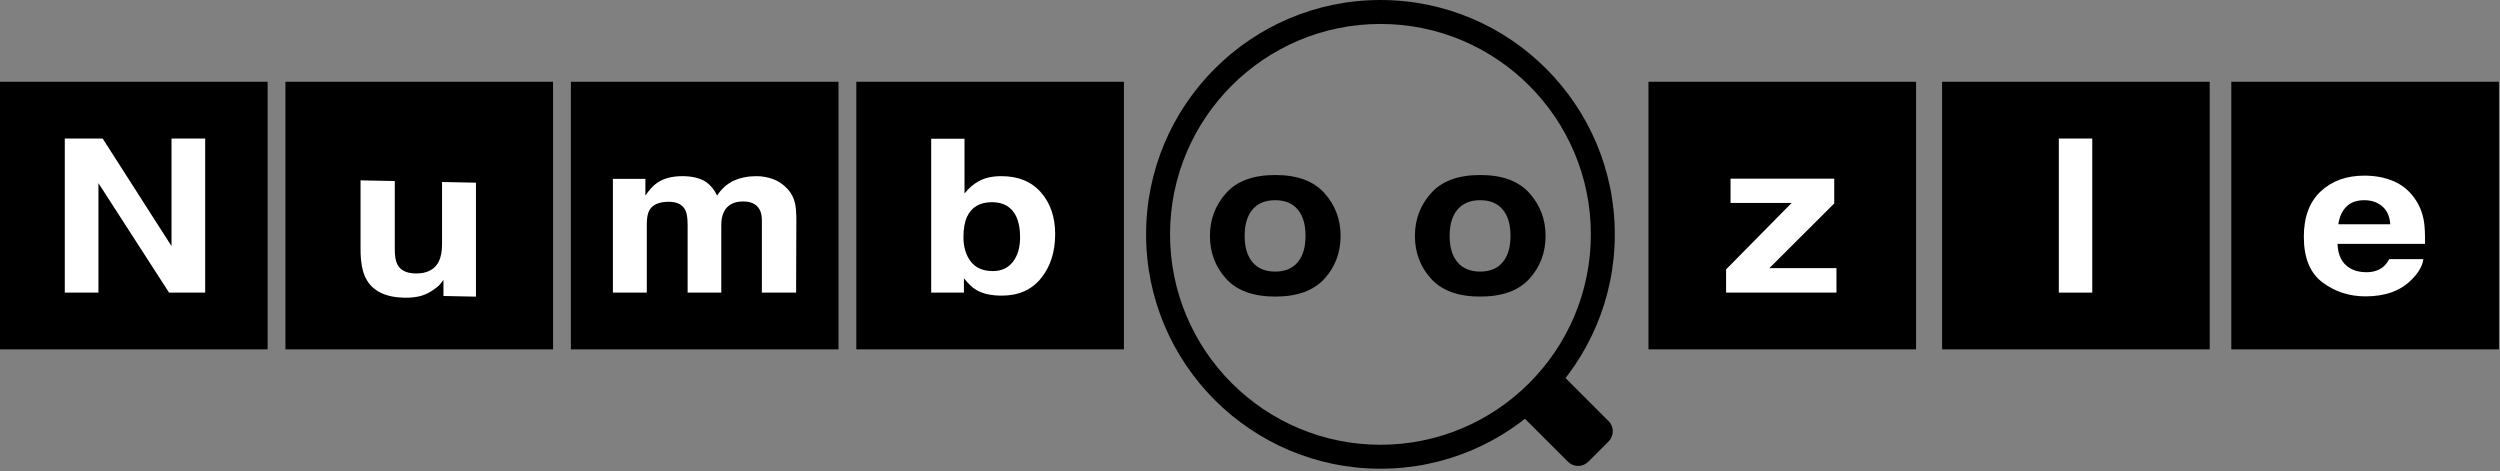
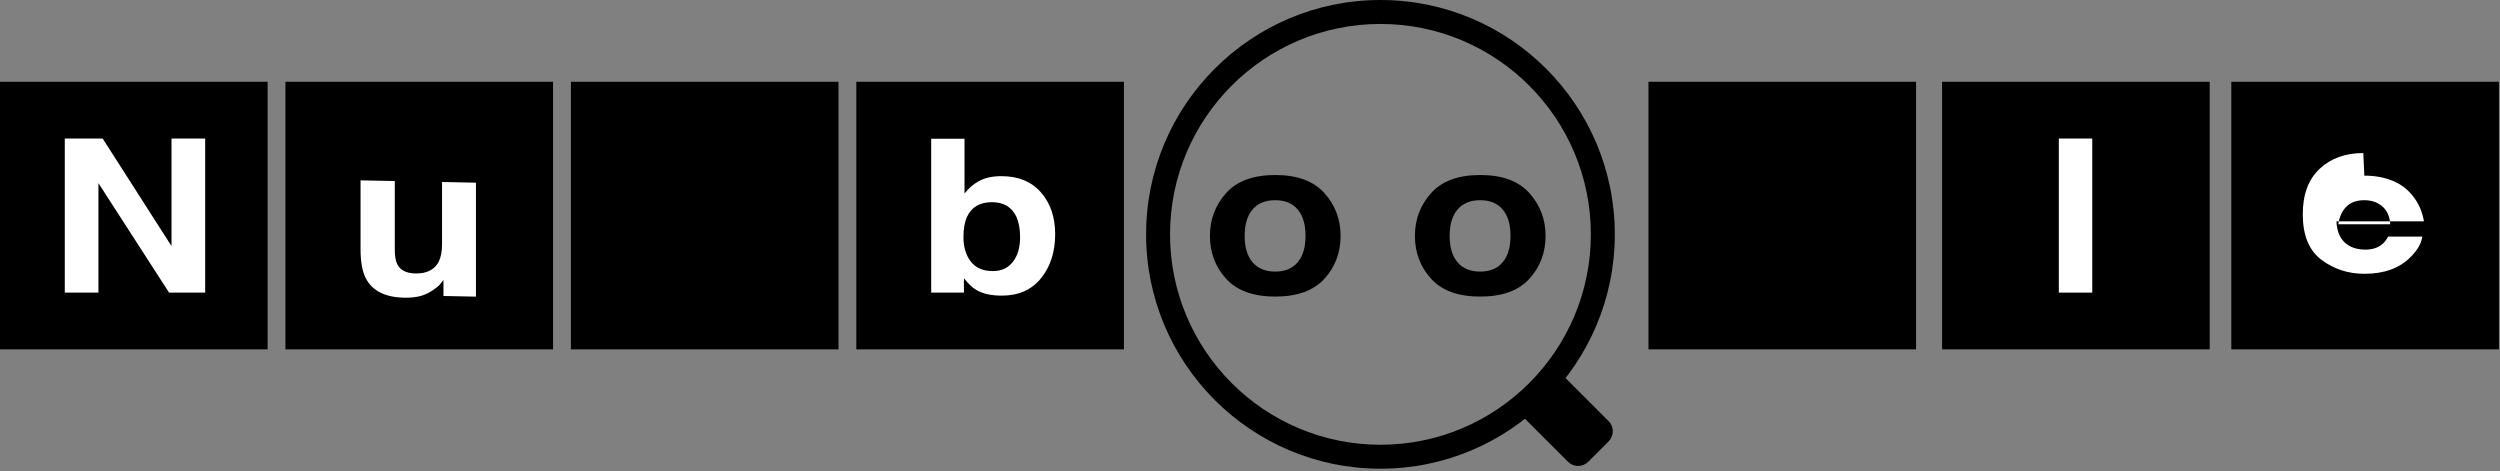
<svg xmlns="http://www.w3.org/2000/svg" xmlns:ns1="http://www.serif.com/" width="100%" height="100%" viewBox="0 0 870 164" version="1.1" xml:space="preserve" style="fill-rule:evenodd;clip-rule:evenodd;stroke-linejoin:round;stroke-miterlimit:2;">
  <rect x="0" y="0" width="870" height="164" fill="#808080" stroke="none" />
  <g id="Numboozle-Logo" ns1:id="Numboozle Logo">
    <g>
      <rect id="UISquareSliced" x="0" y="28.455" width="93.125" height="93.125" />
      <path d="M22.542,48.208l13.184,-0l23.959,37.431l0,-37.431l11.715,-0l-0,53.619l-12.572,0l-24.572,-38.086l0,38.086l-11.714,0l-0,-53.619Z" style="fill:#fff;fill-rule:nonzero;" />
    </g>
    <g>
      <rect id="UISquareSliced1" ns1:id="UISquareSliced" x="99.333" y="28.455" width="93.125" height="93.125" />
      <path d="M137.387,63.002l0,23.905c0,2.256 0.299,3.96 0.898,5.112c1.061,2.034 3.142,3.083 6.244,3.145c3.972,0.08 6.692,-1.296 8.162,-4.129c0.761,-1.537 1.142,-3.579 1.142,-6.126l0,-21.575l11.794,0.237l0,39.659l-11.304,-0.228l-0,-5.603c-0.109,0.119 -0.381,0.478 -0.816,1.075c-0.436,0.598 -0.952,1.121 -1.551,1.57c-1.823,1.419 -3.584,2.378 -5.285,2.877c-1.7,0.499 -3.693,0.726 -5.978,0.68c-6.584,-0.132 -11.019,-2.332 -13.304,-6.599c-1.279,-2.354 -1.918,-5.799 -1.918,-10.335l-0,-23.904l11.916,0.239Z" style="fill:#fff;fill-rule:nonzero;" />
    </g>
    <g>
      <rect id="UISquareSliced2" ns1:id="UISquareSliced" x="198.667" y="28.455" width="93.125" height="93.125" />
-       <path d="M263.209,61.303c1.959,0 3.891,0.34 5.796,1.019c1.905,0.679 3.633,1.867 5.184,3.565c1.252,1.382 2.095,3.08 2.531,5.093c0.272,1.333 0.408,3.286 0.408,5.856l-0.082,24.991l-11.918,0l-0,-25.245c-0,-1.504 -0.273,-2.741 -0.817,-3.711c-1.034,-1.843 -2.939,-2.764 -5.714,-2.764c-3.211,-0 -5.429,1.188 -6.653,3.564c-0.626,1.262 -0.939,2.777 -0.939,4.548l-0,23.608l-11.715,0l0,-23.608c0,-2.353 -0.272,-4.063 -0.816,-5.13c-0.98,-1.915 -2.898,-2.873 -5.755,-2.873c-3.32,-0 -5.551,0.958 -6.694,2.873c-0.626,1.092 -0.939,2.717 -0.939,4.875l-0,23.863l-11.796,0l-0,-39.578l11.306,0l0,5.784c1.442,-2.061 2.803,-3.529 4.082,-4.402c2.258,-1.552 5.184,-2.328 8.775,-2.328c3.402,0 6.15,0.667 8.246,2.001c1.687,1.237 2.966,2.825 3.836,4.765c1.524,-2.328 3.415,-4.037 5.674,-5.129c2.395,-1.091 5.061,-1.637 8,-1.637Z" style="fill:#fff;fill-rule:nonzero;" />
    </g>
    <g>
      <rect id="UISquareSliced3" ns1:id="UISquareSliced" x="298" y="28.455" width="93.125" height="93.125" />
      <path d="M348.501,61.303c5.851,0 10.429,1.88 13.735,5.639c3.307,3.759 4.96,8.609 4.96,14.551c-0,6.159 -1.633,11.264 -4.898,15.314c-3.266,4.05 -7.824,6.075 -13.674,6.075c-3.674,0 -6.626,-0.655 -8.858,-1.964c-1.333,-0.776 -2.775,-2.134 -4.326,-4.074l-0,4.983l-11.388,0l-0,-53.547l11.592,0l-0,19.062c1.469,-1.843 3.088,-3.25 4.857,-4.22c2.095,-1.212 4.762,-1.819 8,-1.819Zm-2.979,33.031c2.993,-0 5.32,-1.08 6.979,-3.238c1.66,-2.158 2.49,-4.996 2.49,-8.512c0,-2.813 -0.408,-5.141 -1.224,-6.985c-1.551,-3.492 -4.408,-5.238 -8.572,-5.238c-4.218,0 -7.116,1.71 -8.694,5.129c-0.816,1.819 -1.224,4.172 -1.224,7.057c-0,3.396 0.843,6.209 2.53,8.44c1.687,2.231 4.259,3.347 7.715,3.347Z" style="fill:#fff;fill-rule:nonzero;" />
    </g>
    <g>
      <path d="M443.753,94.515c3.401,0 6.014,-1.079 7.837,-3.237c1.823,-2.158 2.735,-5.226 2.735,-9.203c-0,-3.978 -0.912,-7.039 -2.735,-9.186c-1.823,-2.146 -4.436,-3.219 -7.837,-3.219c-3.401,0 -6.021,1.073 -7.857,3.219c-1.837,2.147 -2.756,5.208 -2.756,9.186c0,3.977 0.919,7.045 2.756,9.203c1.836,2.158 4.456,3.237 7.857,3.237Zm22.776,-12.44c0,5.82 -1.878,10.797 -5.633,14.932c-3.755,4.135 -9.456,6.203 -17.102,6.203c-7.647,-0 -13.347,-2.068 -17.103,-6.203c-3.755,-4.135 -5.632,-9.112 -5.632,-14.932c-0,-5.724 1.877,-10.683 5.632,-14.879c3.756,-4.195 9.456,-6.293 17.103,-6.293c7.646,0 13.347,2.098 17.102,6.293c3.755,4.196 5.633,9.155 5.633,14.879Z" style="fill-rule:nonzero;" />
    </g>
    <g>
      <rect id="UISquareSliced4" ns1:id="UISquareSliced" x="573.667" y="28.455" width="93.125" height="93.125" />
      <rect id="UISquareSliced5" ns1:id="UISquareSliced" x="675.851" y="28.455" width="93.125" height="93.125" />
      <rect id="UISquareSliced6" ns1:id="UISquareSliced" x="776.497" y="28.455" width="93.125" height="93.125" />
      <path d="M515.086,94.515c3.402,0 6.014,-1.079 7.837,-3.237c1.823,-2.158 2.735,-5.226 2.735,-9.203c-0,-3.978 -0.912,-7.039 -2.735,-9.186c-1.823,-2.146 -4.435,-3.219 -7.837,-3.219c-3.401,0 -6.02,1.073 -7.857,3.219c-1.837,2.147 -2.755,5.208 -2.755,9.186c-0,3.977 0.918,7.045 2.755,9.203c1.837,2.158 4.456,3.237 7.857,3.237Zm22.776,-12.44c0,5.82 -1.877,10.797 -5.632,14.932c-3.756,4.135 -9.456,6.203 -17.103,6.203c-7.646,-0 -13.347,-2.068 -17.102,-6.203c-3.756,-4.135 -5.633,-9.112 -5.633,-14.932c-0,-5.724 1.877,-10.683 5.633,-14.879c3.755,-4.195 9.456,-6.293 17.102,-6.293c7.647,0 13.347,2.098 17.103,6.293c3.755,4.196 5.632,9.155 5.632,14.879Z" style="fill-rule:nonzero;" />
-       <path d="M602.229,70.616l-0,-8.44l36.082,0l0,8.622l-22.572,22.517l23.348,0l-0,8.512l-38.409,0l-0,-8.075l22.817,-23.136l-21.266,-0Z" style="fill:#fff;fill-rule:nonzero;" />
      <rect x="716.475" y="48.208" width="11.633" height="53.62" style="fill:#fff;fill-rule:nonzero;" />
-       <path d="M822.795,69.67c-2.694,0 -4.783,0.752 -6.266,2.255c-1.483,1.504 -2.415,3.541 -2.796,6.112l18.082,-0c-0.19,-2.741 -1.122,-4.82 -2.796,-6.239c-1.673,-1.419 -3.748,-2.128 -6.224,-2.128Zm-0,-8.549c3.7,0 7.034,0.619 10,1.856c2.966,1.236 5.415,3.189 7.347,5.856c1.741,2.353 2.871,5.081 3.388,8.185c0.299,1.819 0.421,4.438 0.367,7.858l-30.45,-0c0.164,3.977 1.565,6.766 4.205,8.366c1.605,0.995 3.537,1.492 5.796,1.492c2.394,-0 4.34,-0.607 5.836,-1.819c0.817,-0.655 1.538,-1.564 2.164,-2.728l11.878,-0c-0.3,2.352 -1.674,4.741 -4.123,7.166c-3.81,3.856 -9.143,5.784 -16,5.784c-5.66,-0 -10.654,-1.625 -14.98,-4.875c-4.327,-3.249 -6.49,-8.536 -6.49,-15.86c-0,-6.863 1.952,-12.126 5.857,-15.788c3.905,-3.662 8.973,-5.493 15.205,-5.493Z" style="fill:#fff;fill-rule:nonzero;" />
+       <path d="M822.795,69.67c-2.694,0 -4.783,0.752 -6.266,2.255c-1.483,1.504 -2.415,3.541 -2.796,6.112l18.082,-0c-0.19,-2.741 -1.122,-4.82 -2.796,-6.239c-1.673,-1.419 -3.748,-2.128 -6.224,-2.128Zm-0,-8.549c3.7,0 7.034,0.619 10,1.856c2.966,1.236 5.415,3.189 7.347,5.856c1.741,2.353 2.871,5.081 3.388,8.185l-30.45,-0c0.164,3.977 1.565,6.766 4.205,8.366c1.605,0.995 3.537,1.492 5.796,1.492c2.394,-0 4.34,-0.607 5.836,-1.819c0.817,-0.655 1.538,-1.564 2.164,-2.728l11.878,-0c-0.3,2.352 -1.674,4.741 -4.123,7.166c-3.81,3.856 -9.143,5.784 -16,5.784c-5.66,-0 -10.654,-1.625 -14.98,-4.875c-4.327,-3.249 -6.49,-8.536 -6.49,-15.86c-0,-6.863 1.952,-12.126 5.857,-15.788c3.905,-3.662 8.973,-5.493 15.205,-5.493Z" style="fill:#fff;fill-rule:nonzero;" />
      <g>
        <path d="M480.396,0c45.011,0 81.555,36.544 81.555,81.555c-0,45.012 -36.544,81.555 -81.555,81.555c-45.012,0 -81.555,-36.543 -81.555,-81.555c-0,-45.011 36.543,-81.555 81.555,-81.555Zm-0,8.333c40.412,0 73.222,32.81 73.222,73.222c-0,40.412 -32.81,73.222 -73.222,73.222c-40.412,-0 -73.222,-32.81 -73.222,-73.222c0,-40.412 32.81,-73.222 73.222,-73.222Z" />
        <path d="M543.574,130.33c-1.952,-1.951 -5.12,-1.951 -7.072,0l-7.071,7.071c-1.951,1.952 -1.951,5.12 0,7.072l16.214,16.213c1.951,1.951 5.119,1.951 7.071,-0l7.071,-7.071c1.951,-1.952 1.951,-5.12 -0,-7.071l-16.213,-16.214Z" />
      </g>
    </g>
  </g>
</svg>